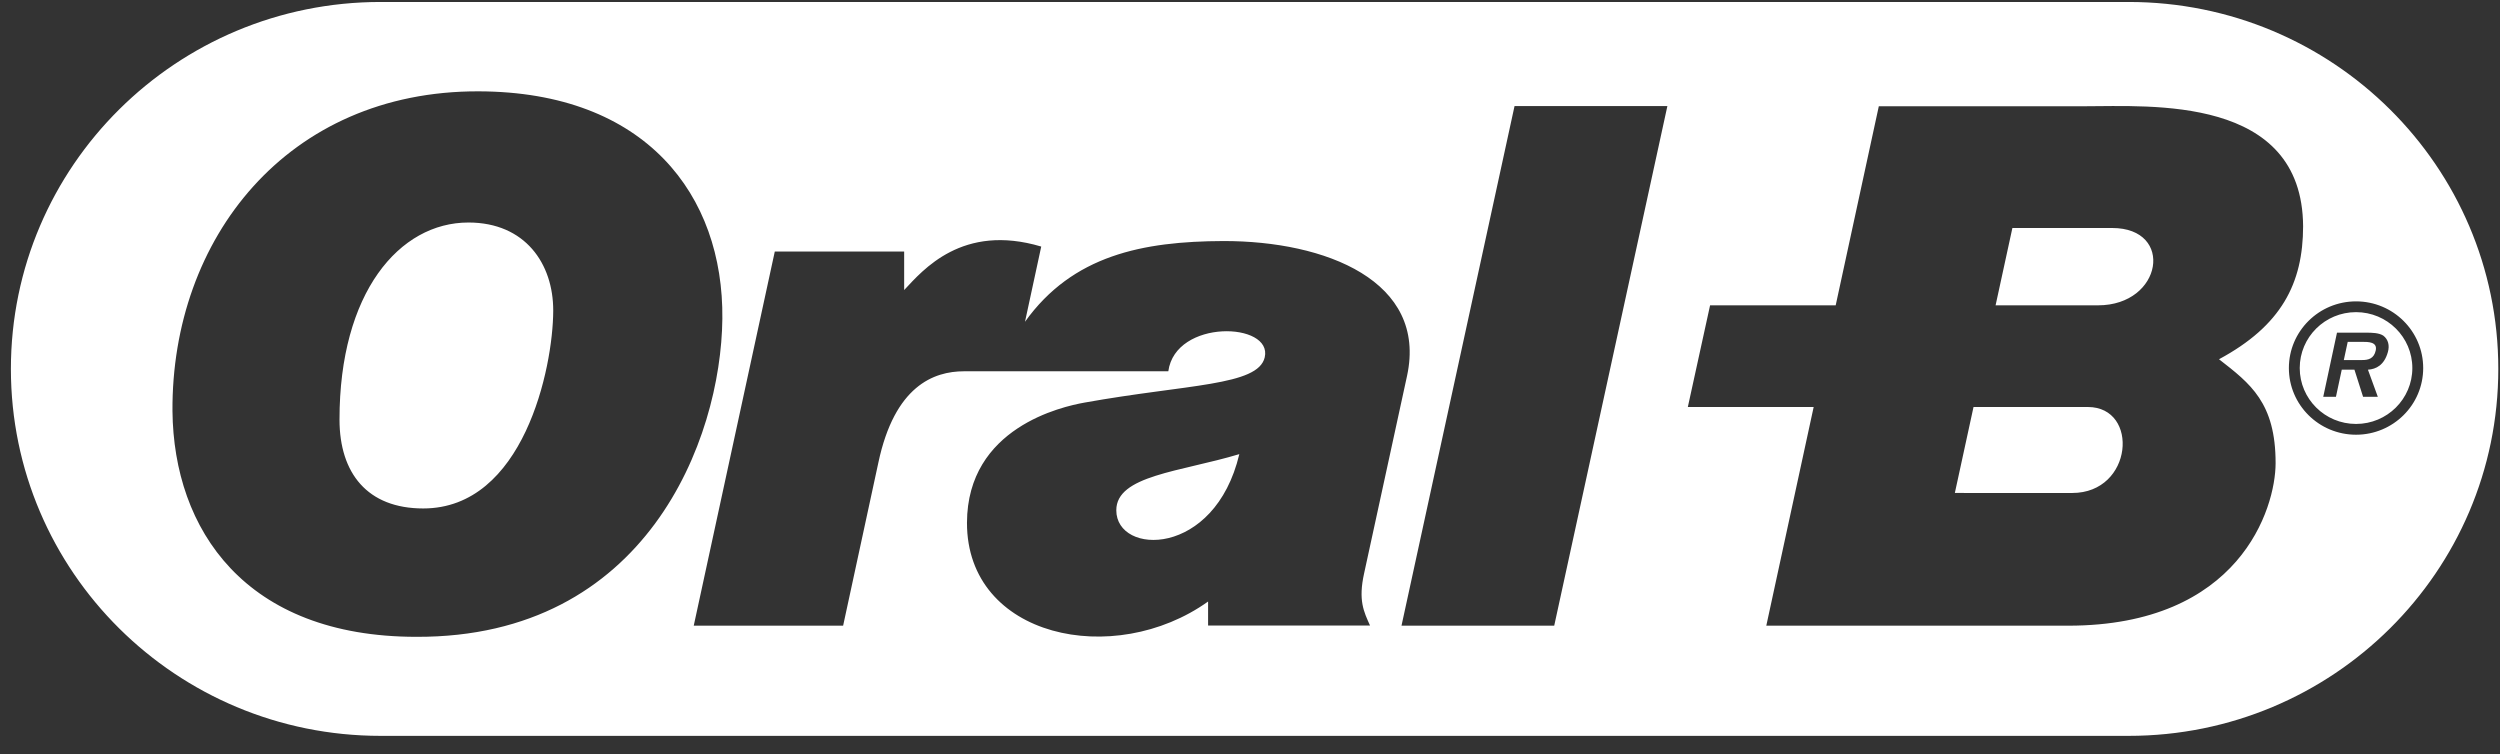
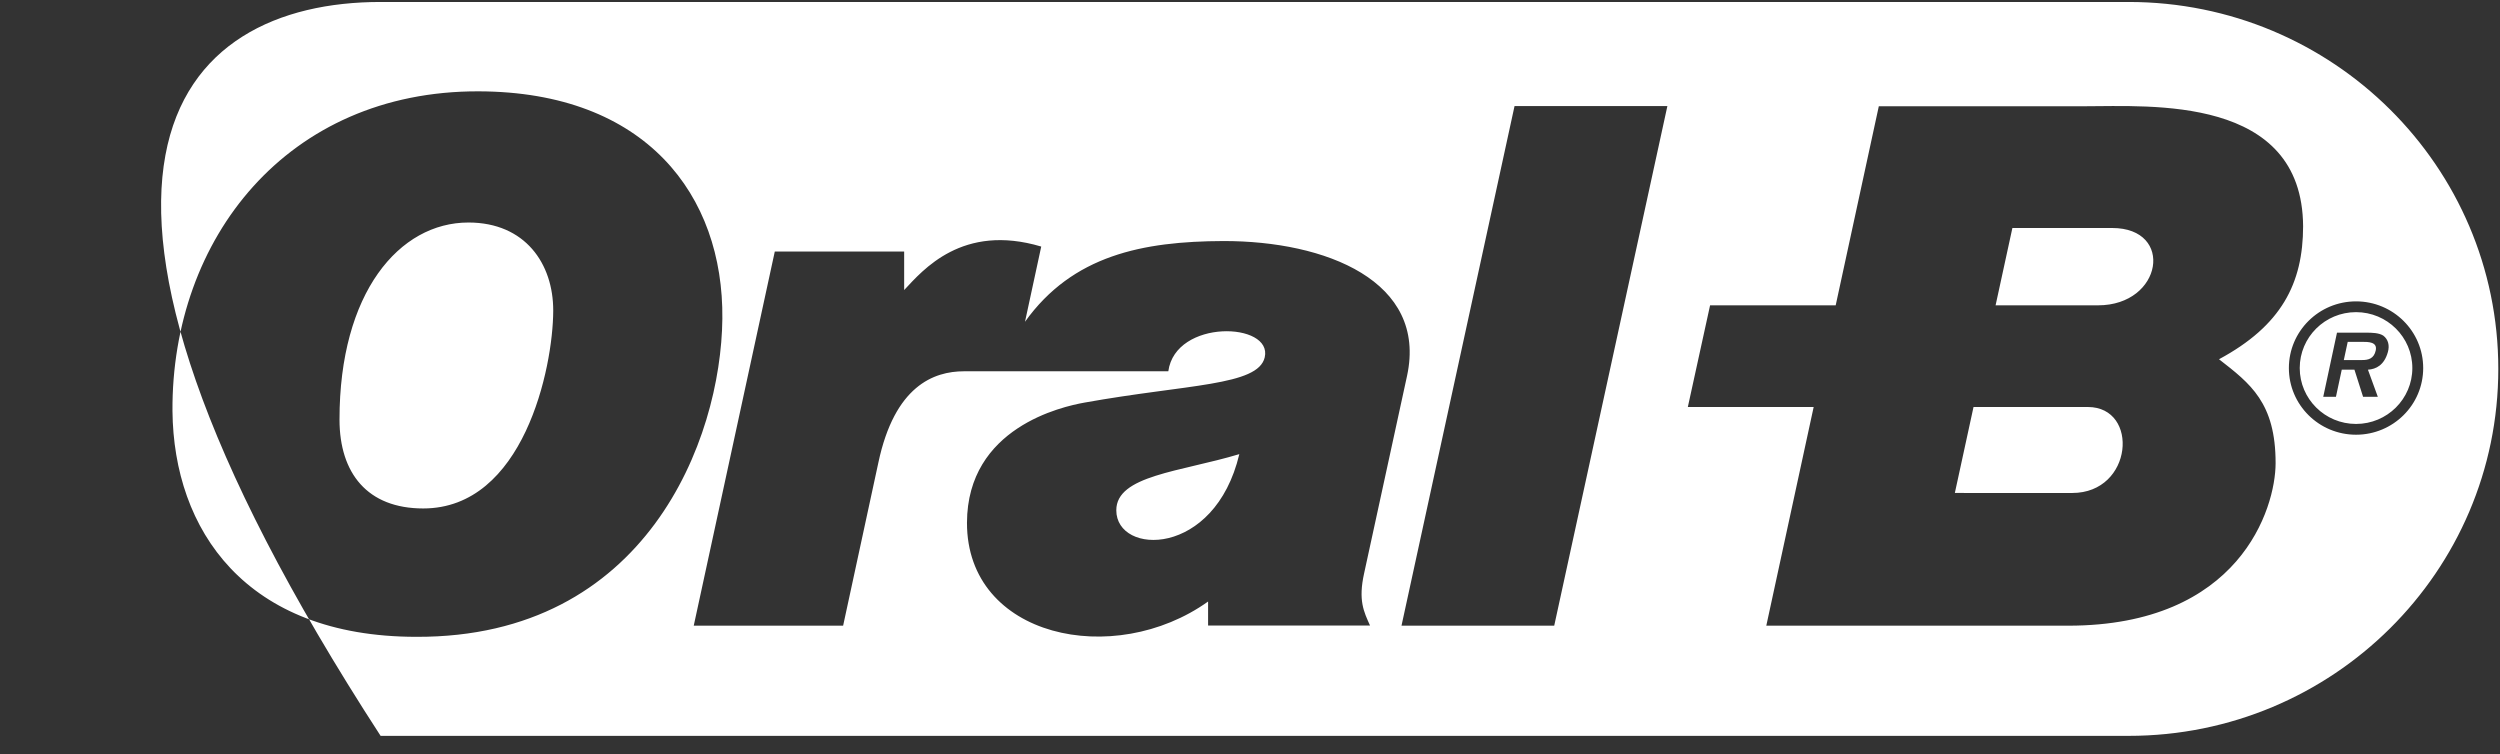
<svg xmlns="http://www.w3.org/2000/svg" width="100%" height="100%" viewBox="0 0 116 35" version="1.1" xml:space="preserve" style="fill-rule:evenodd;clip-rule:evenodd;stroke-linejoin:round;stroke-miterlimit:2;">
  <rect x="0" y="0" width="116" height="35" fill="#333333" stroke="none" />
  <g transform="matrix(1,0,0,1,-1386.852,-958.391)">
    <g transform="matrix(0.957,0,0,2.868,0,0)">
      <g transform="matrix(0.157,0,0,0.052,1448.701,333.836)">
-         <path d="M660.321,235.311L120.502,235.311C57.445,235.311 6.327,184.201 6.327,121.145C6.327,58.093 57.445,6.978 120.502,6.978L660.321,6.978C723.372,6.978 774.488,58.093 774.488,121.145C774.488,184.201 723.372,235.311 660.321,235.311ZM363.761,121.882C365.975,105.5 396.092,106.573 393.533,117.557C391.462,126.445 369.666,125.863 337.862,131.627C331.031,132.864 301.676,139.349 301.585,168.999C301.532,204.812 347.028,214.388 376.045,193.516L376.045,200.986L426.056,200.986C424.122,196.654 422.386,193.149 424.226,184.763L437.491,123.288C443.797,93.832 412.389,81.295 380.713,81.361C355.872,81.454 334.211,85.771 319.504,106.474L324.517,83.077C300.155,75.756 287.959,90.406 282.186,96.607L282.186,84.634L242.231,84.634L217.202,201.036L263.336,201.036L274.217,150.314C279.234,126.475 291.291,121.882 300.653,121.882L363.761,121.882ZM347.7,165.126C347.686,154.274 367.458,153.191 385.692,147.655C378.1,179.91 347.697,179.217 347.7,165.126ZM226.041,105.561C226.452,67.107 202.438,34.901 150.718,34.782C91.606,34.65 55.897,80.643 56.225,134.249C56.586,171.126 78.655,204.498 131.566,204.498C202.526,204.742 225.641,143.243 226.041,105.561ZM107.808,136.934C107.773,97.451 126.254,75.579 147.653,75.596C165.15,75.612 173.849,88.422 173.81,103.037C173.761,120.964 164.614,164.567 133.657,164.56C116.428,164.553 107.826,153.592 107.808,136.934ZM517.883,39.37L470.683,39.37L435.772,201.036L482.936,201.036L517.883,39.37ZM688.237,118.135C707.497,107.696 714.18,94.561 714.21,76.784C713.97,35.934 667.054,39.425 646.573,39.425L583.178,39.425L569.862,101.356L531.071,101.355L524.203,132.984L563.062,132.988L548.432,201.033L641.633,201.033C694.603,201.033 705.69,164.567 705.714,150.511C705.748,131.643 697.874,125.696 688.237,118.135ZM650.882,101.361L619.242,101.361L624.431,77.302L655.25,77.302C674.57,77.302 670.823,101.361 650.882,101.361ZM642.894,159.747L606.659,159.74L612.426,132.995L647.744,132.995C663.706,133.005 661.739,159.747 642.894,159.747ZM709.815,120.874C709.815,132.332 719.1,141.618 730.557,141.618C742.008,141.618 751.295,132.332 751.295,120.874C751.295,109.417 742.008,100.13 730.557,100.13C719.1,100.13 709.815,109.417 709.815,120.874ZM713.167,120.874C713.167,111.269 720.952,103.482 730.557,103.482C740.158,103.482 747.943,111.269 747.943,120.874C747.943,130.48 740.158,138.266 730.557,138.266C720.952,138.266 713.167,130.48 713.167,120.874ZM737.28,129.814L734.229,121.388C736.774,121.217 739.257,119.967 740.391,115.897C740.963,113.849 740.504,111.948 738.962,110.785C737.645,109.914 735.43,109.866 733.734,109.866L724.673,109.866L720.429,129.814L724.352,129.814L726.142,121.388L730.064,121.388L732.728,129.814L737.28,129.814ZM732.226,118.386L726.78,118.386L727.987,112.722L732.416,112.722C734.35,112.722 737.206,112.722 736.641,115.386C736.105,117.903 734.443,118.438 732.226,118.386Z" style="fill:white;" />
+         <path d="M660.321,235.311L120.502,235.311C6.327,58.093 57.445,6.978 120.502,6.978L660.321,6.978C723.372,6.978 774.488,58.093 774.488,121.145C774.488,184.201 723.372,235.311 660.321,235.311ZM363.761,121.882C365.975,105.5 396.092,106.573 393.533,117.557C391.462,126.445 369.666,125.863 337.862,131.627C331.031,132.864 301.676,139.349 301.585,168.999C301.532,204.812 347.028,214.388 376.045,193.516L376.045,200.986L426.056,200.986C424.122,196.654 422.386,193.149 424.226,184.763L437.491,123.288C443.797,93.832 412.389,81.295 380.713,81.361C355.872,81.454 334.211,85.771 319.504,106.474L324.517,83.077C300.155,75.756 287.959,90.406 282.186,96.607L282.186,84.634L242.231,84.634L217.202,201.036L263.336,201.036L274.217,150.314C279.234,126.475 291.291,121.882 300.653,121.882L363.761,121.882ZM347.7,165.126C347.686,154.274 367.458,153.191 385.692,147.655C378.1,179.91 347.697,179.217 347.7,165.126ZM226.041,105.561C226.452,67.107 202.438,34.901 150.718,34.782C91.606,34.65 55.897,80.643 56.225,134.249C56.586,171.126 78.655,204.498 131.566,204.498C202.526,204.742 225.641,143.243 226.041,105.561ZM107.808,136.934C107.773,97.451 126.254,75.579 147.653,75.596C165.15,75.612 173.849,88.422 173.81,103.037C173.761,120.964 164.614,164.567 133.657,164.56C116.428,164.553 107.826,153.592 107.808,136.934ZM517.883,39.37L470.683,39.37L435.772,201.036L482.936,201.036L517.883,39.37ZM688.237,118.135C707.497,107.696 714.18,94.561 714.21,76.784C713.97,35.934 667.054,39.425 646.573,39.425L583.178,39.425L569.862,101.356L531.071,101.355L524.203,132.984L563.062,132.988L548.432,201.033L641.633,201.033C694.603,201.033 705.69,164.567 705.714,150.511C705.748,131.643 697.874,125.696 688.237,118.135ZM650.882,101.361L619.242,101.361L624.431,77.302L655.25,77.302C674.57,77.302 670.823,101.361 650.882,101.361ZM642.894,159.747L606.659,159.74L612.426,132.995L647.744,132.995C663.706,133.005 661.739,159.747 642.894,159.747ZM709.815,120.874C709.815,132.332 719.1,141.618 730.557,141.618C742.008,141.618 751.295,132.332 751.295,120.874C751.295,109.417 742.008,100.13 730.557,100.13C719.1,100.13 709.815,109.417 709.815,120.874ZM713.167,120.874C713.167,111.269 720.952,103.482 730.557,103.482C740.158,103.482 747.943,111.269 747.943,120.874C747.943,130.48 740.158,138.266 730.557,138.266C720.952,138.266 713.167,130.48 713.167,120.874ZM737.28,129.814L734.229,121.388C736.774,121.217 739.257,119.967 740.391,115.897C740.963,113.849 740.504,111.948 738.962,110.785C737.645,109.914 735.43,109.866 733.734,109.866L724.673,109.866L720.429,129.814L724.352,129.814L726.142,121.388L730.064,121.388L732.728,129.814L737.28,129.814ZM732.226,118.386L726.78,118.386L727.987,112.722L732.416,112.722C734.35,112.722 737.206,112.722 736.641,115.386C736.105,117.903 734.443,118.438 732.226,118.386Z" style="fill:white;" />
      </g>
    </g>
  </g>
</svg>